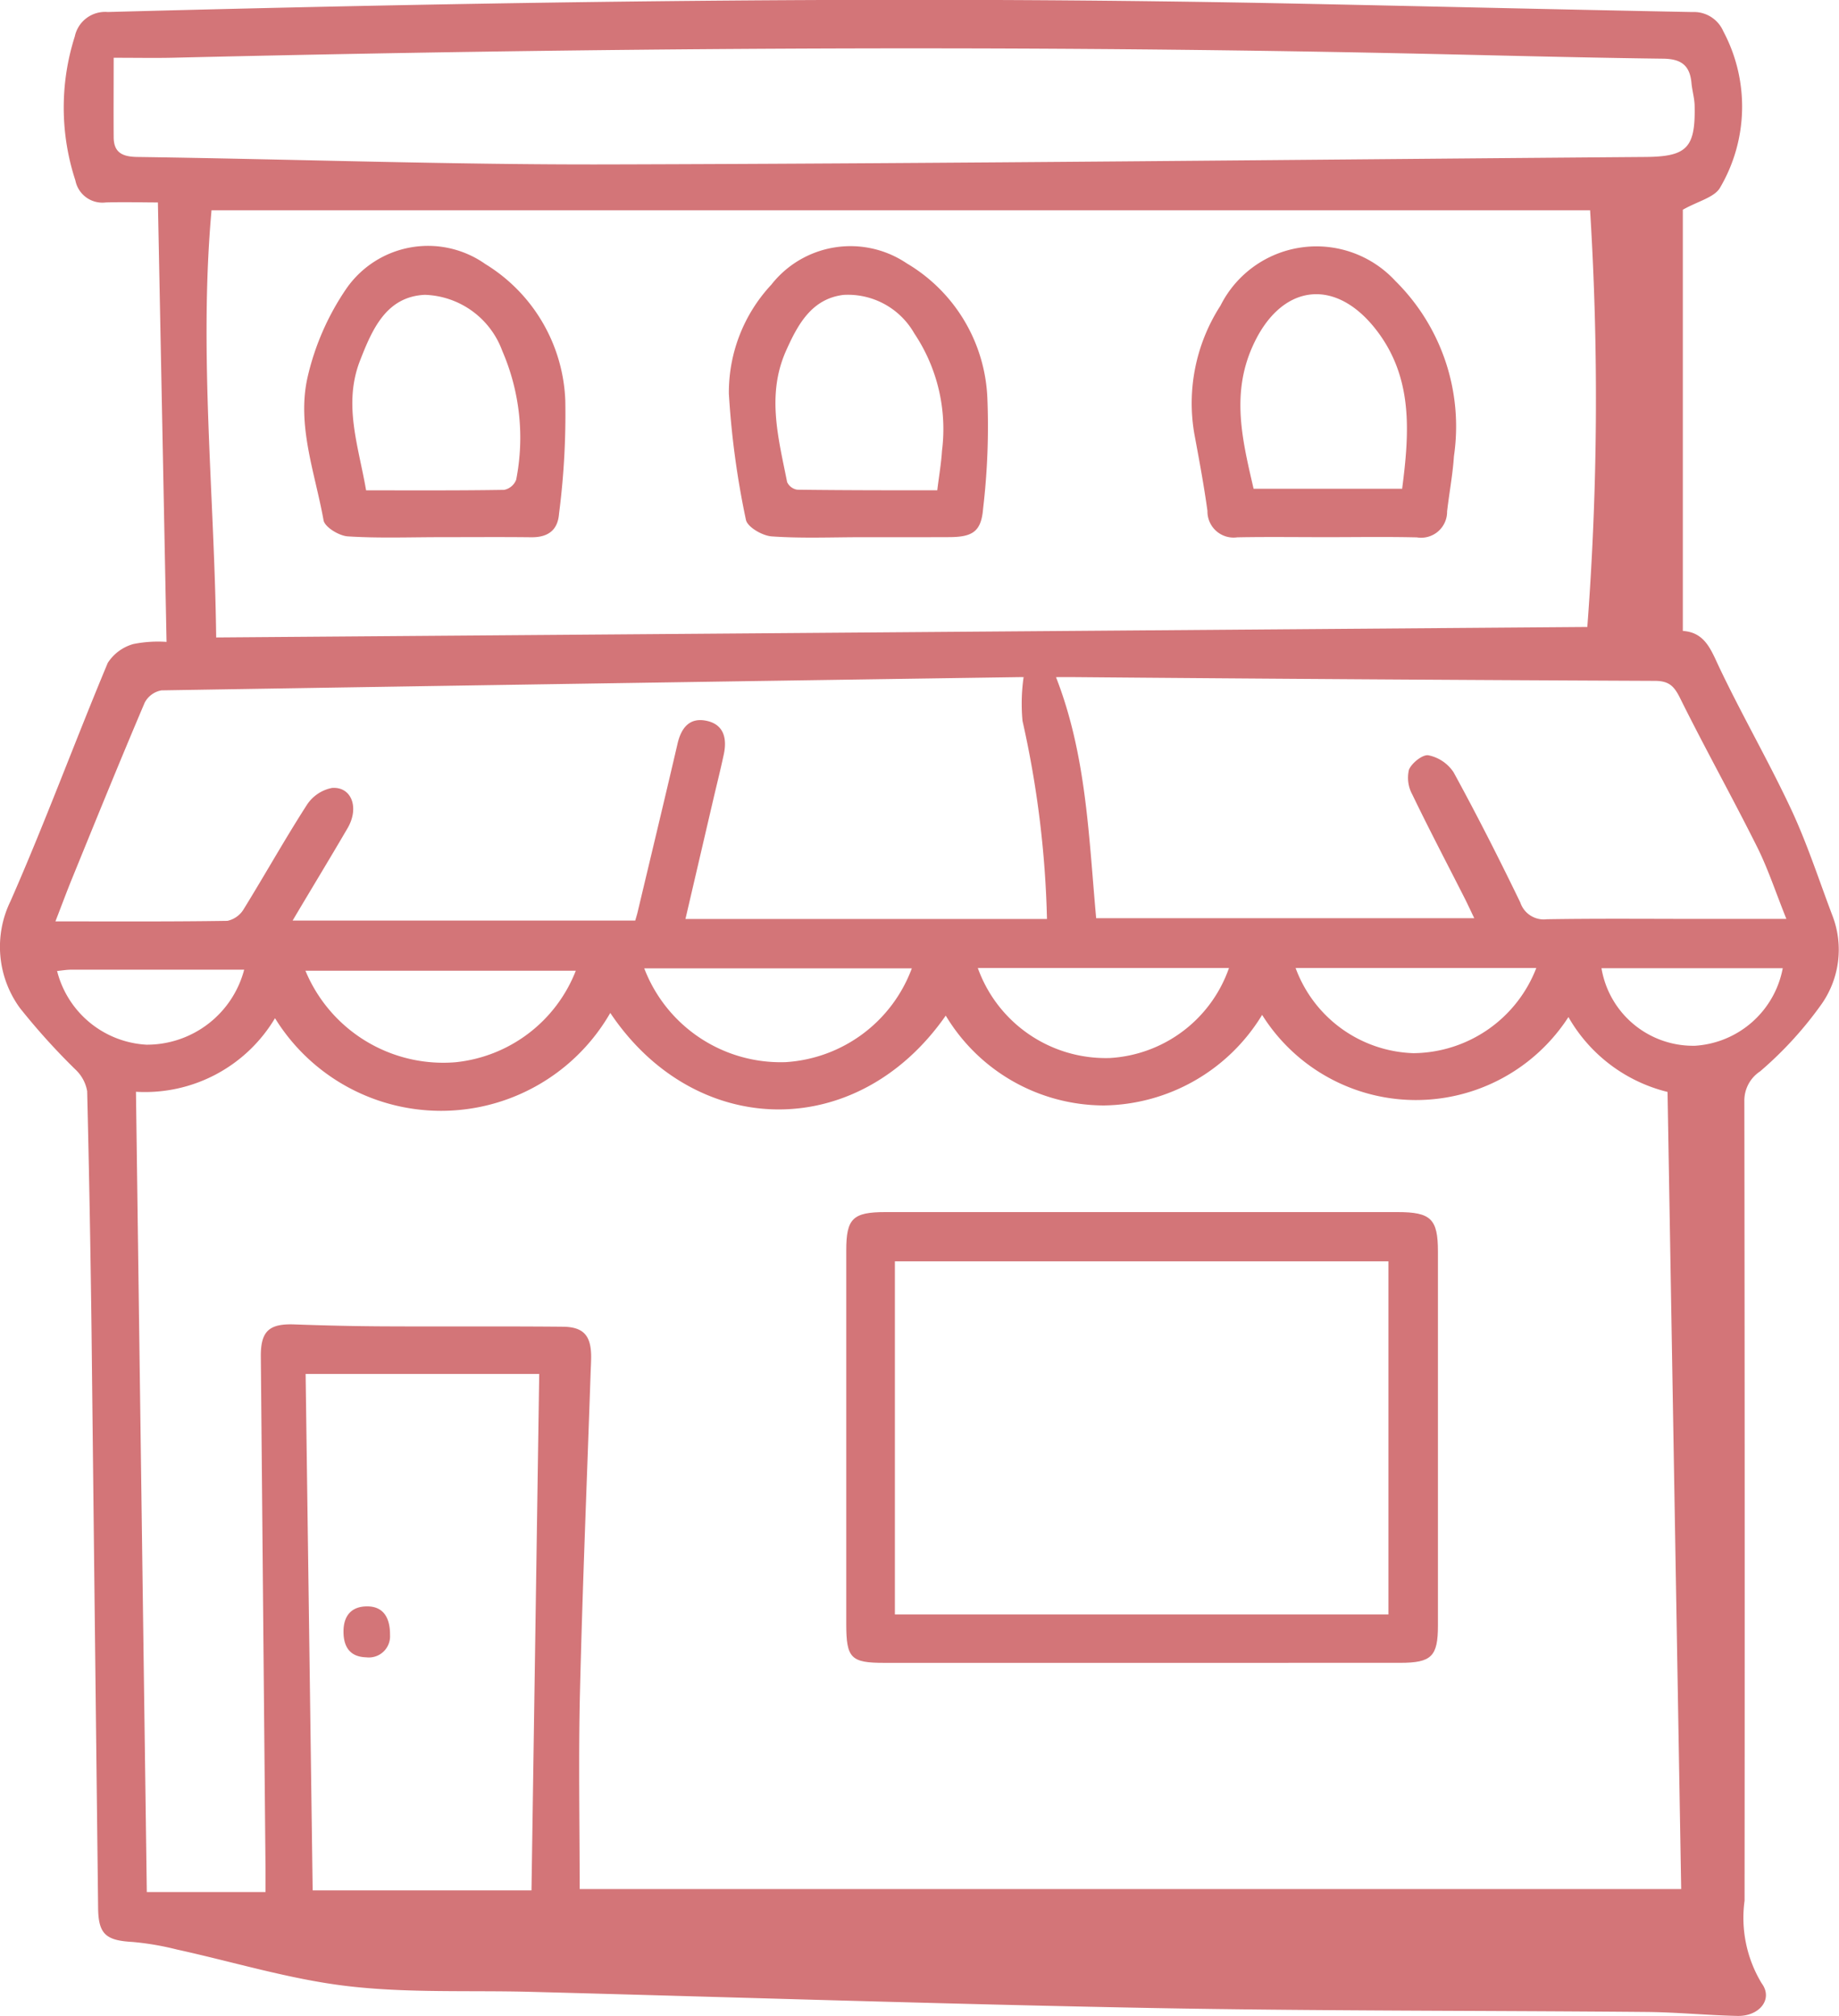
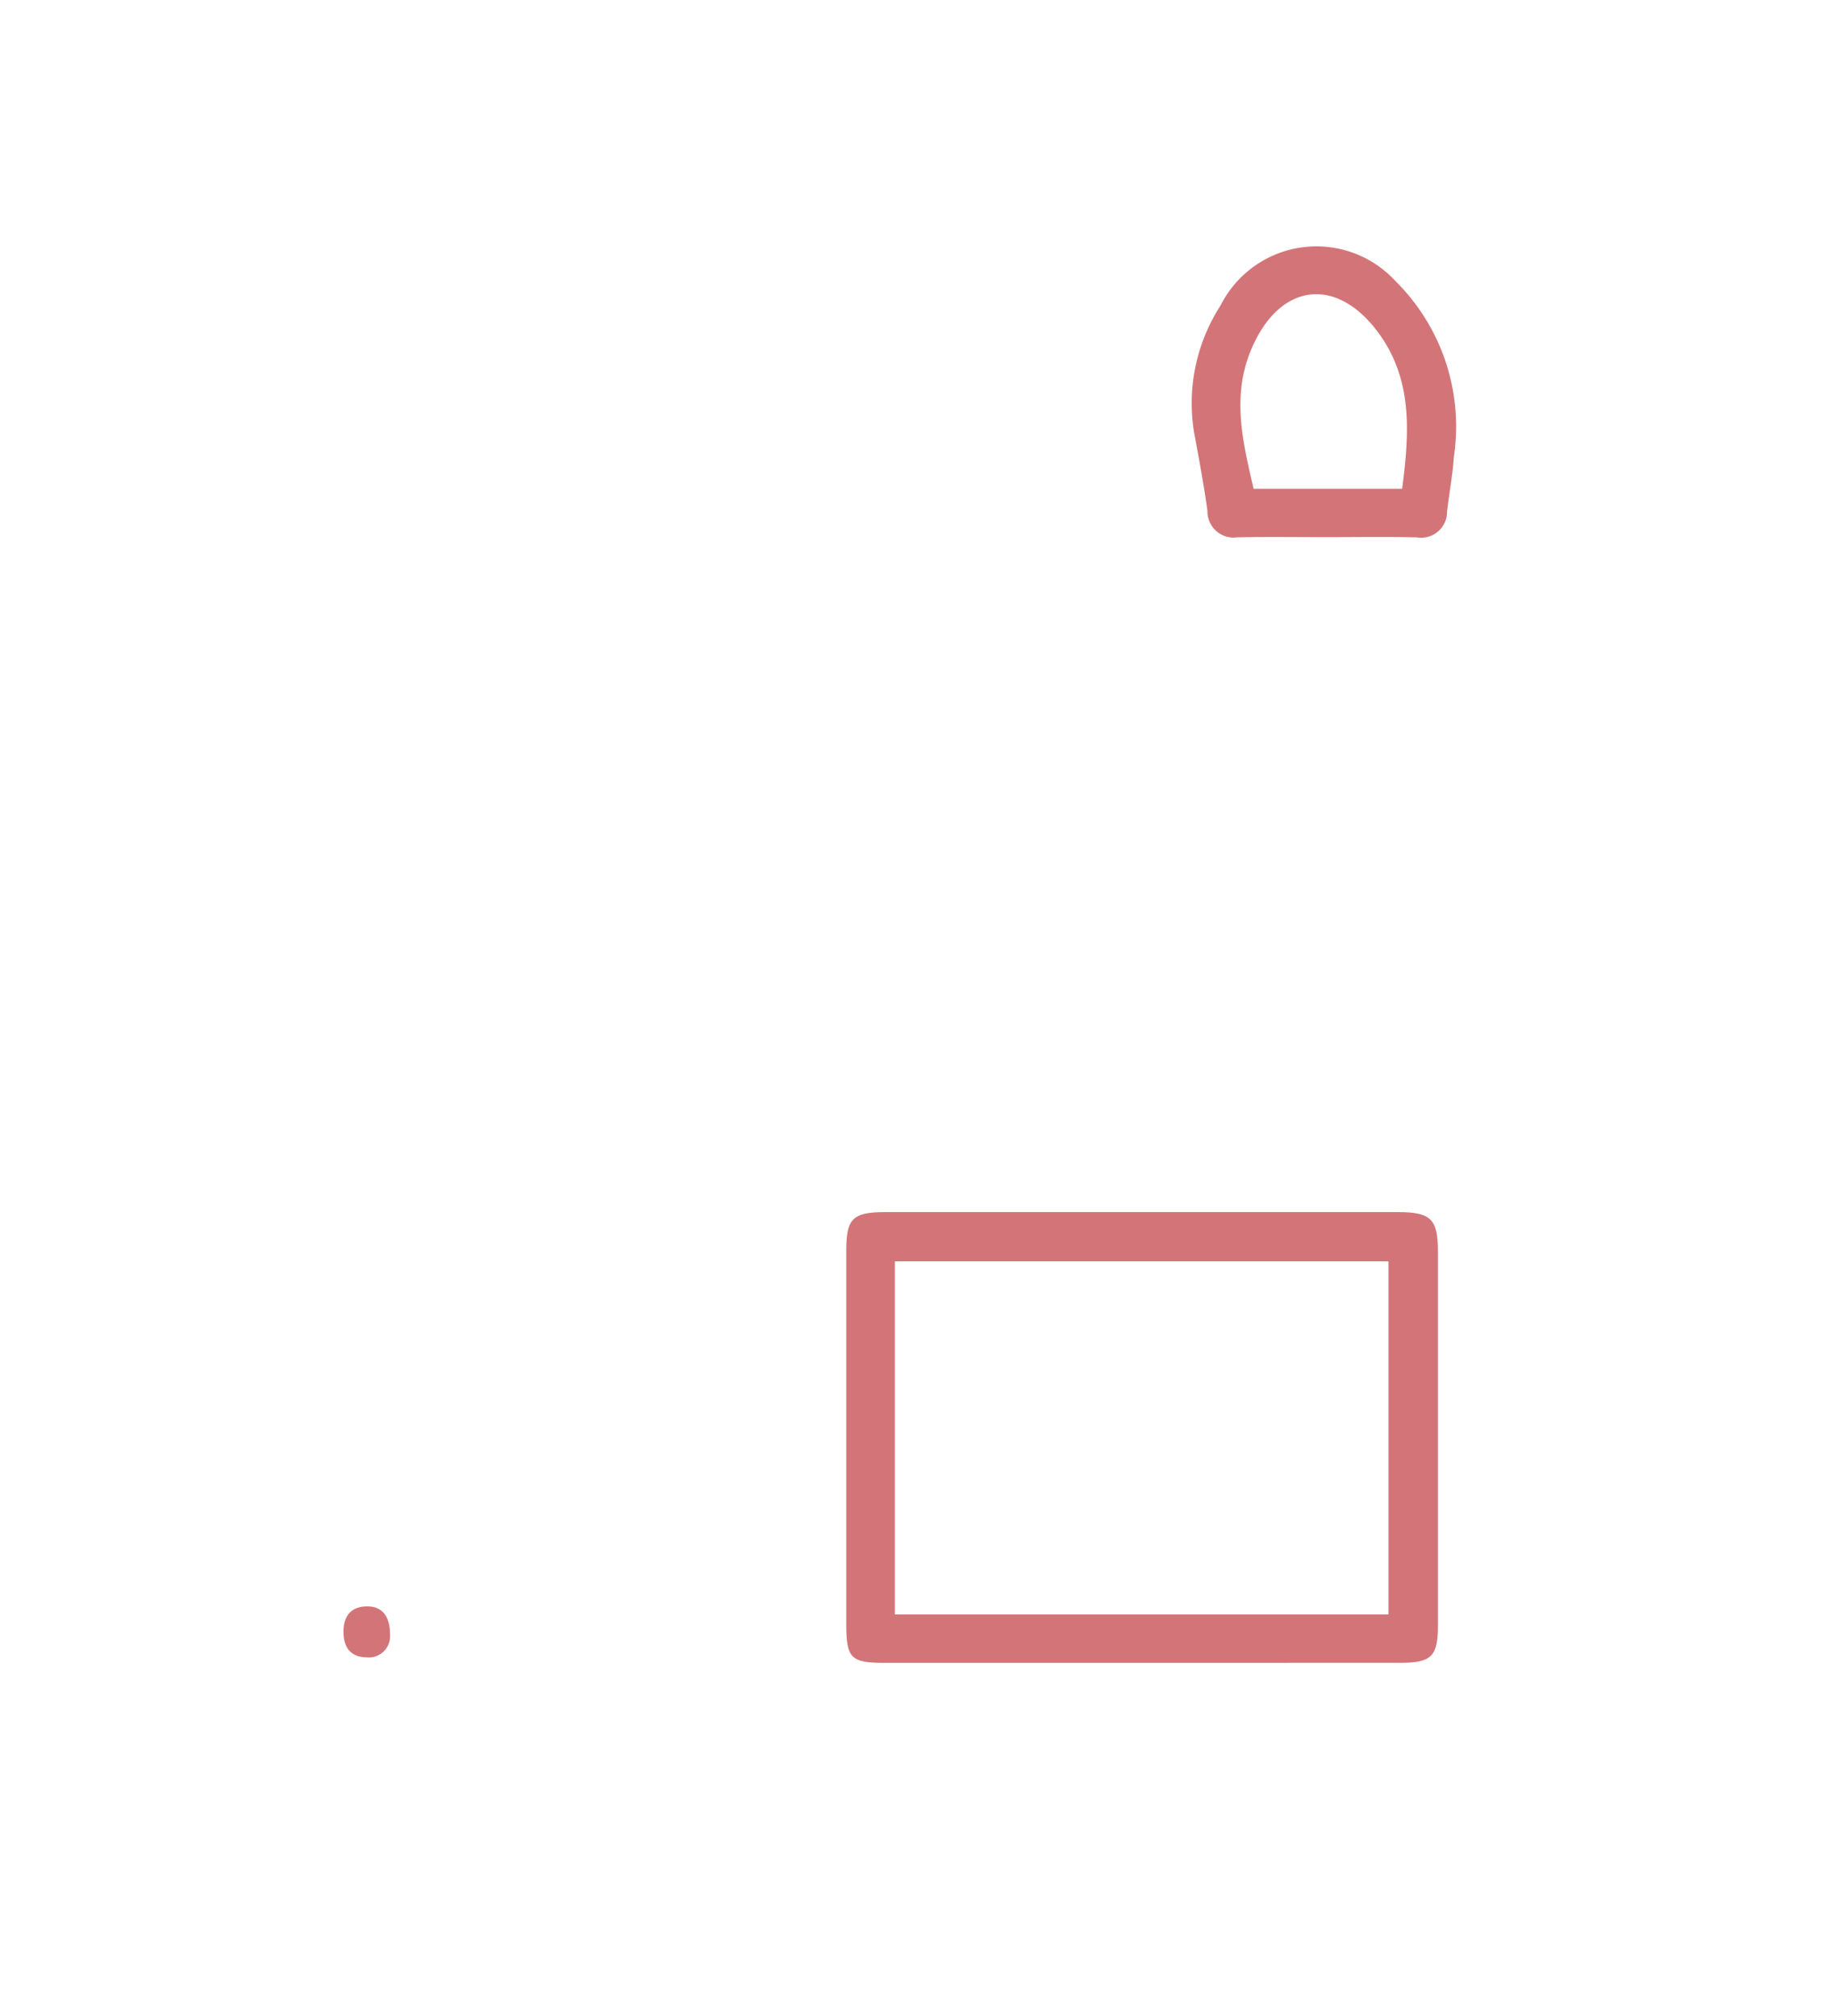
<svg xmlns="http://www.w3.org/2000/svg" width="58.5" height="64.15" viewBox="0 0 58.5 64.15">
  <g id="Groupe_1108" data-name="Groupe 1108" transform="translate(-70.354 -70.69)">
    <g id="Groupe_1107" data-name="Groupe 1107" transform="translate(70.354 70.69)">
-       <path id="Tracé_8831" data-name="Tracé 8831" d="M75.652,91.112c-.091-4.653-.181-9.244-.275-13.981-.49,0-1.076-.017-1.66,0a.875.875,0,0,1-.965-.7,7.443,7.443,0,0,1-.019-4.58.986.986,0,0,1,1.049-.779c12.616-.337,25.234-.526,37.855-.266,4.184.086,8.367.187,12.551.267a1.019,1.019,0,0,1,.987.615,5.094,5.094,0,0,1-.1,4.965c-.174.317-.71.437-1.189.71v13.4c.716.047.9.615,1.171,1.184.723,1.518,1.567,2.978,2.279,4.5.506,1.083.876,2.23,1.3,3.35a3.015,3.015,0,0,1-.366,2.88,11.853,11.853,0,0,1-1.927,2.1,1.112,1.112,0,0,0-.5.939q.018,12.722.007,25.445a4.026,4.026,0,0,0,.544,2.628c.372.5-.066,1.054-.774,1.038-.963-.022-1.925-.117-2.888-.126-5.258-.047-10.517-.029-15.774-.127-6.57-.123-13.139-.339-19.708-.513-1.949-.052-3.915.044-5.842-.183-1.832-.215-3.622-.769-5.433-1.165a8.949,8.949,0,0,0-1.4-.239c-.856-.047-1.094-.247-1.1-1.1q-.107-9.171-.209-18.342-.047-3.814-.139-7.625a1.229,1.229,0,0,0-.354-.671,21.187,21.187,0,0,1-1.785-1.975,3.307,3.307,0,0,1-.3-3.4c1.1-2.5,2.041-5.063,3.094-7.581a1.427,1.427,0,0,1,.814-.6A3.992,3.992,0,0,1,75.652,91.112Zm14.115,11.805a6.208,6.208,0,0,1-10.665.167,4.815,4.815,0,0,1-4.423,2.341c.116,8.542.23,17.008.345,25.46H78.8c0-.269,0-.5,0-.739q-.075-8.15-.149-16.3c-.006-.814.271-1.048,1.071-1.019.941.034,1.883.056,2.824.061,1.9.01,3.809-.006,5.713.012.658.006.894.284.9.936,0,.2-.013.394-.019.591-.115,3.372-.256,6.743-.337,10.115-.05,2.1-.009,4.192-.009,6.248h35.04c-.146-8.511-.29-16.919-.434-25.36a5.006,5.006,0,0,1-3.153-2.382,5.775,5.775,0,0,1-9.744-.069,5.98,5.98,0,0,1-5.034,2.881,5.88,5.88,0,0,1-5.03-2.858C97.616,107.049,92.465,106.942,89.768,102.917Zm31.081-12.28a96.5,96.5,0,0,0,.088-13.258H77.083c-.407,4.516.095,9.09.148,13.592Zm-41.186,9.34h10.9c.031-.109.057-.189.076-.271.424-1.785.854-3.568,1.269-5.355.114-.492.371-.834.9-.733.569.109.681.556.572,1.069-.1.47-.217.936-.326,1.4l-.894,3.84h11.5a31.959,31.959,0,0,0-.778-6.3,5.959,5.959,0,0,1,.034-1.39c.084.006,0-.006-.089-.005q-13.668.2-27.335.422a.75.75,0,0,0-.535.393c-.786,1.848-1.542,3.711-2.3,5.57-.18.44-.344.885-.539,1.387,1.88,0,3.674.011,5.469-.017a.8.8,0,0,0,.525-.38c.679-1.1,1.308-2.226,2.006-3.311a1.237,1.237,0,0,1,.8-.538c.62-.044.87.624.5,1.27C80.85,98,80.274,98.945,79.663,99.977ZM73.97,72.528c0,.92-.006,1.719,0,2.518,0,.493.267.631.753.638,4.994.07,9.988.25,14.981.237,11-.029,21.992-.152,32.988-.237,1.329-.01,1.6-.291,1.569-1.64-.006-.238-.079-.475-.1-.714-.051-.553-.319-.766-.9-.773-2.826-.035-5.65-.116-8.475-.174-12.968-.269-25.935-.164-38.9.143C75.3,72.54,74.711,72.528,73.97,72.528Zm29.974,19.7c.973,2.487,1.043,5.089,1.28,7.675h12.027c-.13-.272-.218-.465-.314-.653-.554-1.092-1.124-2.176-1.655-3.279a1.112,1.112,0,0,1-.108-.792c.087-.214.437-.492.62-.459a1.26,1.26,0,0,1,.8.541c.744,1.361,1.447,2.747,2.123,4.144a.786.786,0,0,0,.839.531c1.643-.027,3.287-.011,4.93-.011h2.694c-.346-.862-.589-1.608-.936-2.3-.791-1.583-1.655-3.13-2.441-4.716-.189-.381-.346-.554-.8-.557q-9.268-.04-18.535-.12C104.276,92.231,104.085,92.233,103.943,92.233ZM80.3,130.832h6.961c.083-5.545.165-11,.246-16.43H80.076C80.152,119.916,80.226,125.363,80.3,130.832Zm8.37-29.259h-8.6a4.747,4.747,0,0,0,4.768,2.913A4.61,4.61,0,0,0,88.671,101.573Zm2.178-.075a4.646,4.646,0,0,0,4.5,2.984,4.585,4.585,0,0,0,4.012-2.984Zm10.611-.011a4.323,4.323,0,0,0,4.2,2.864,4.276,4.276,0,0,0,3.79-2.864Zm10.109,0a4.134,4.134,0,0,0,3.749,2.71,4.229,4.229,0,0,0,3.908-2.71Zm15.5.006h-5.77a2.956,2.956,0,0,0,2.973,2.468A3.033,3.033,0,0,0,127.065,101.491Zm-48.943.048c-1.886,0-3.7,0-5.509,0-.147,0-.295.026-.446.041a3.111,3.111,0,0,0,2.845,2.345A3.2,3.2,0,0,0,78.122,101.539Z" transform="translate(-70.354 -70.69)" fill="#d37578" />
      <path id="Tracé_8832" data-name="Tracé 8832" d="M142.117,174.34q-4.106,0-8.213,0c-1.059,0-1.205-.149-1.206-1.231q0-5.947,0-11.894c0-1.013.21-1.215,1.242-1.216q8.147,0,16.294,0c1.064,0,1.285.216,1.286,1.255q0,5.947,0,11.894c0,.986-.2,1.19-1.2,1.191Q146.223,174.343,142.117,174.34Zm-7.872-12.775V172.8h15.7V161.565Z" transform="translate(-105.778 -121.436)" fill="#d37578" />
      <path id="Tracé_8833" data-name="Tracé 8833" d="M162.412,98.1c-.941,0-1.883-.013-2.823.005a.831.831,0,0,1-.949-.839c-.113-.821-.265-1.636-.417-2.451a5.724,5.724,0,0,1,.832-4.082,3.414,3.414,0,0,1,5.561-.786,6.511,6.511,0,0,1,1.865,5.577c-.039.587-.15,1.17-.218,1.756a.826.826,0,0,1-.962.827C164.339,98.084,163.375,98.1,162.412,98.1Zm-2.3-1.54h4.721c.231-1.778.349-3.493-.783-5-1.333-1.775-3.1-1.528-3.988.5C159.393,93.578,159.758,95.048,160.108,96.56Z" transform="translate(-120.23 -81.01)" fill="#d37578" />
-       <path id="Tracé_8834" data-name="Tracé 8834" d="M97.1,98.09c-.984,0-1.971.038-2.951-.025-.277-.018-.731-.295-.77-.513-.271-1.517-.865-3.036-.5-4.585A8.27,8.27,0,0,1,94.1,90.19a3.162,3.162,0,0,1,4.426-.789,5.326,5.326,0,0,1,2.544,4.358,24.694,24.694,0,0,1-.2,3.586c-.039.529-.358.754-.883.748C99.023,98.082,98.061,98.09,97.1,98.09ZM94.733,96.6c1.472,0,2.932.009,4.392-.015a.518.518,0,0,0,.382-.323,6.938,6.938,0,0,0-.443-4.1A2.716,2.716,0,0,0,96.6,90.38c-1.228.058-1.674,1.1-2.063,2.1C94,93.867,94.49,95.188,94.733,96.6Z" transform="translate(-83.087 -81)" fill="#d37578" />
-       <path id="Tracé_8835" data-name="Tracé 8835" d="M128.3,98.092c-.962,0-1.927.042-2.885-.025-.3-.021-.779-.3-.822-.531a27.08,27.08,0,0,1-.542-4.01A5.021,5.021,0,0,1,125.4,90.06a3.2,3.2,0,0,1,4.31-.68,5.227,5.227,0,0,1,2.563,4.269,22.291,22.291,0,0,1-.134,3.526c-.058.732-.325.913-1.082.915C130.139,98.094,129.22,98.092,128.3,98.092Zm2.381-1.5c.057-.466.125-.853.149-1.243a5.474,5.474,0,0,0-.882-3.743,2.43,2.43,0,0,0-2.25-1.223c-1.012.123-1.454.938-1.83,1.782-.623,1.4-.238,2.788.036,4.174a.424.424,0,0,0,.324.242C127.712,96.6,129.192,96.6,130.683,96.6Z" transform="translate(-100.865 -81.001)" fill="#d37578" />
      <path id="Tracé_8836" data-name="Tracé 8836" d="M97.14,189.971a.674.674,0,0,1-.756.708c-.515-.013-.725-.329-.724-.821,0-.507.257-.8.753-.8S97.145,189.395,97.14,189.971Z" transform="translate(-84.733 -137.951)" fill="#d37578" />
    </g>
  </g>
</svg>